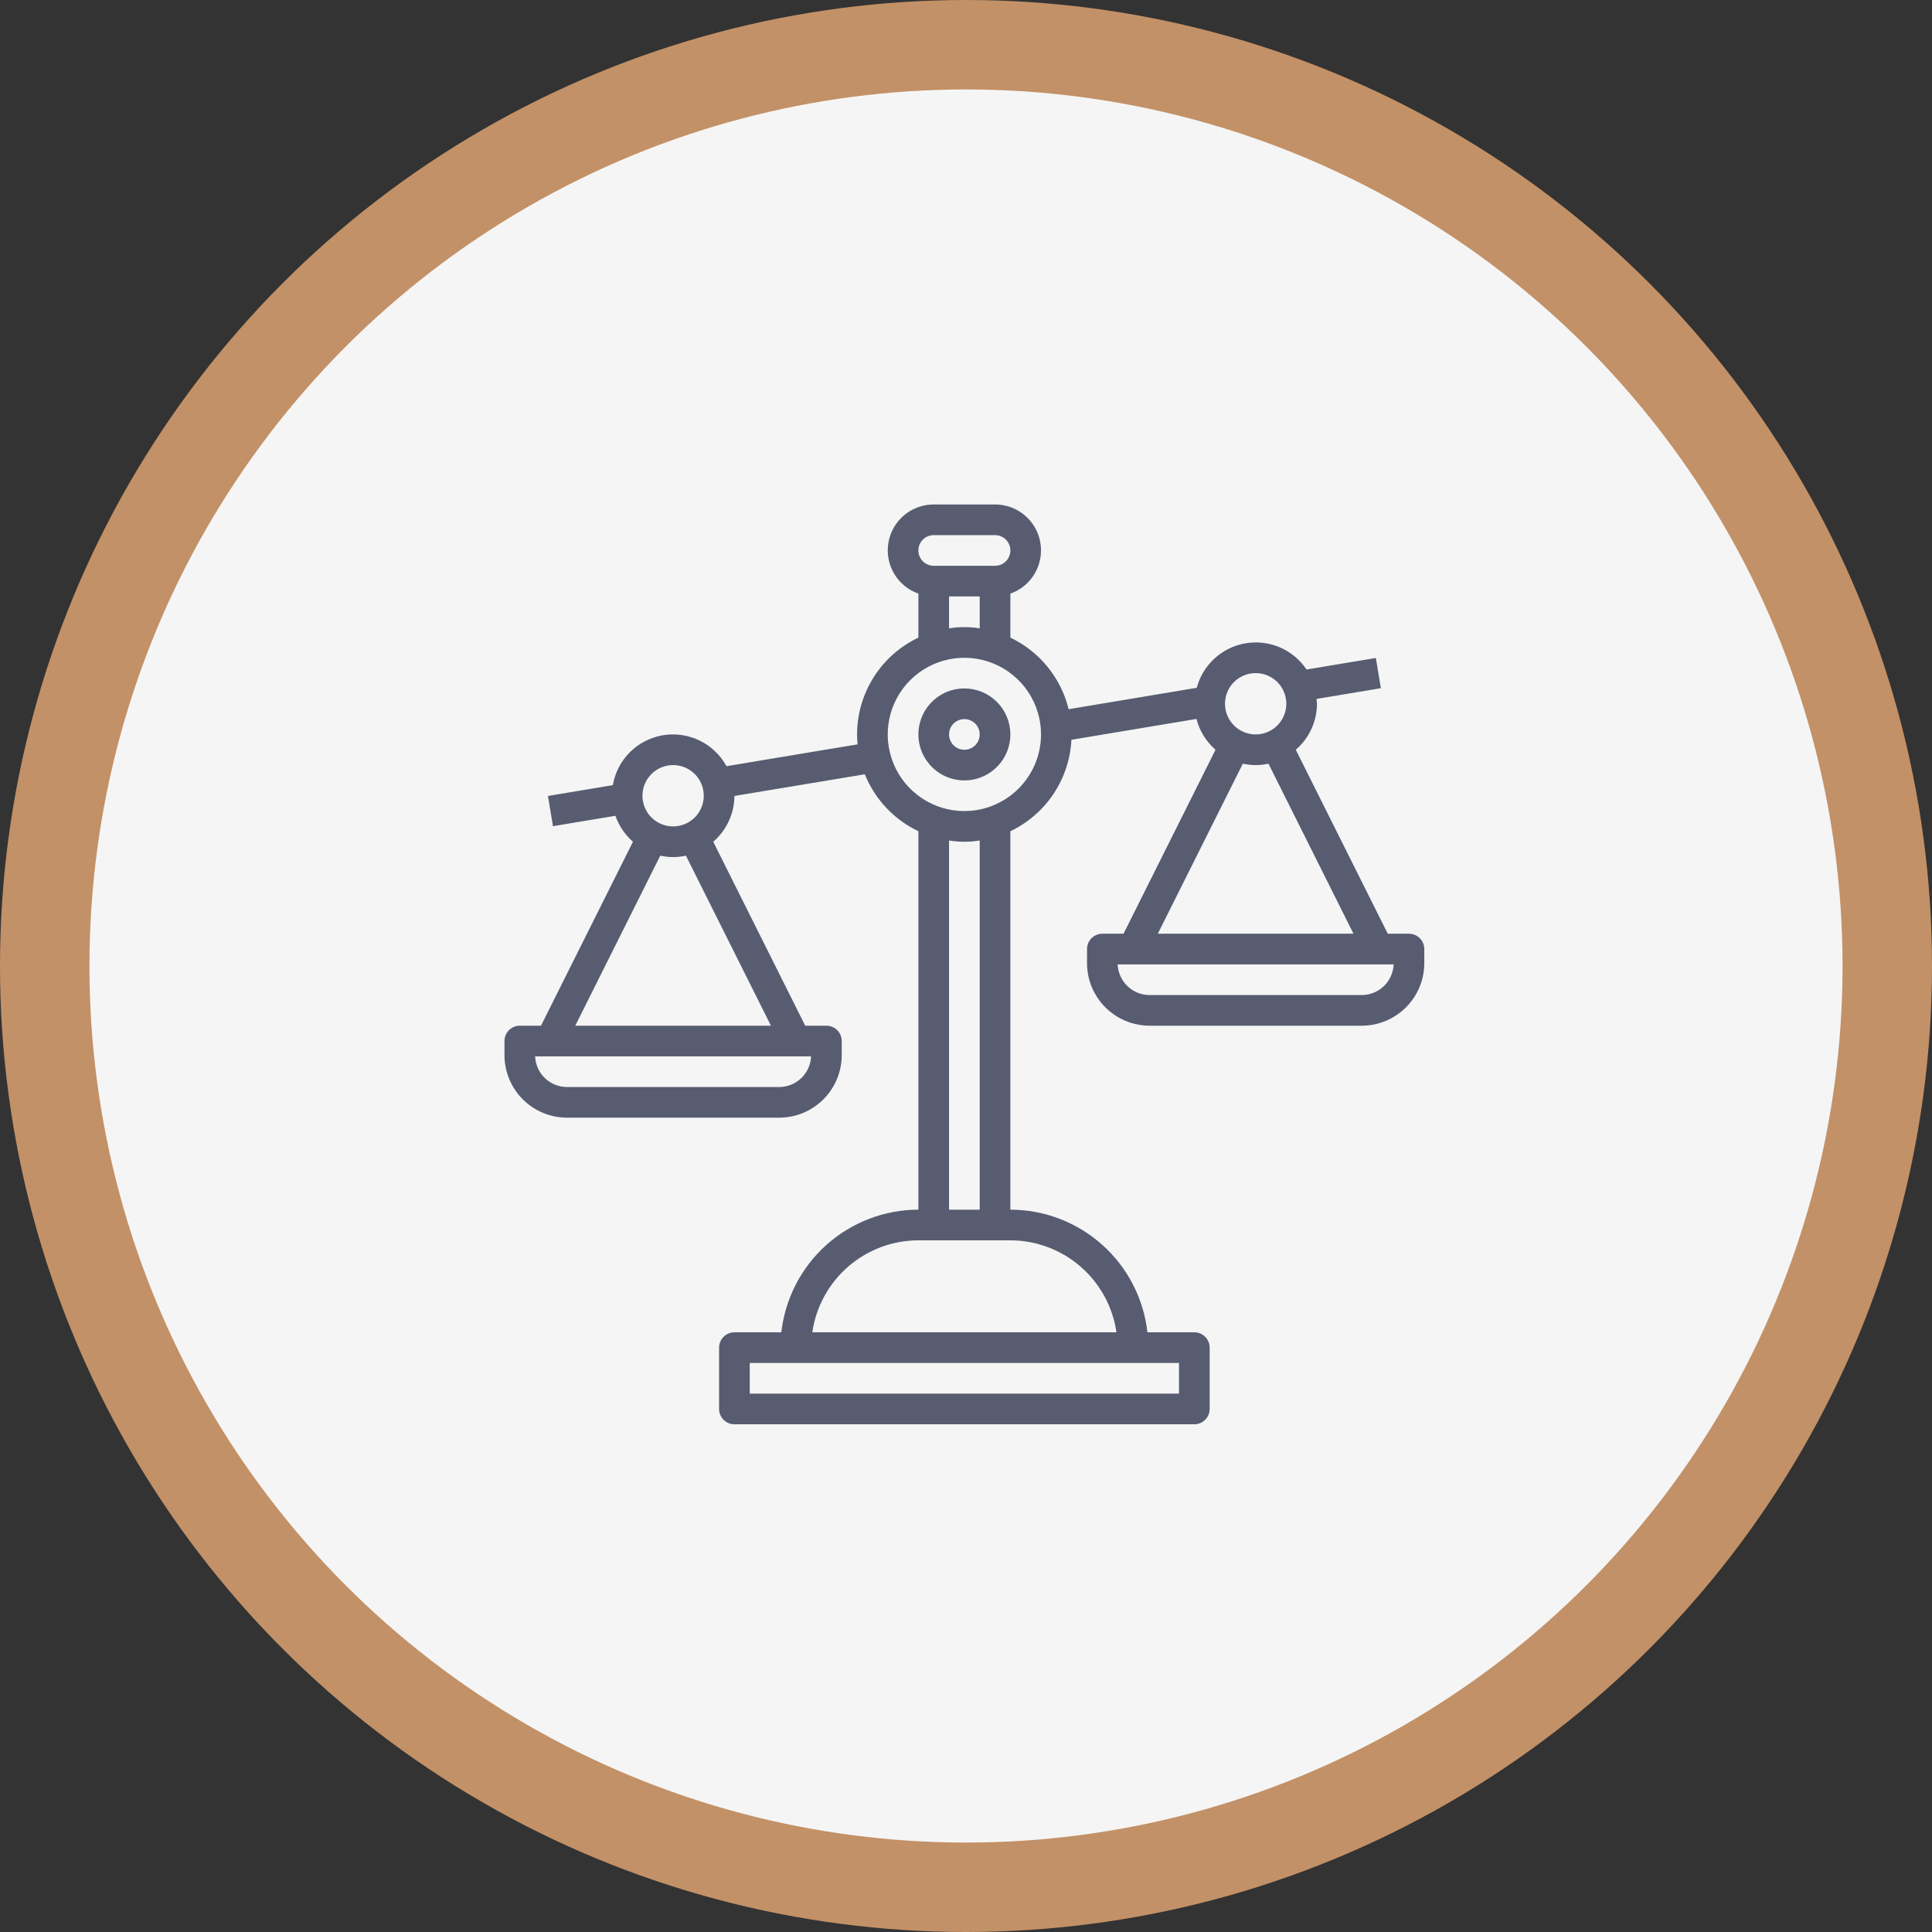
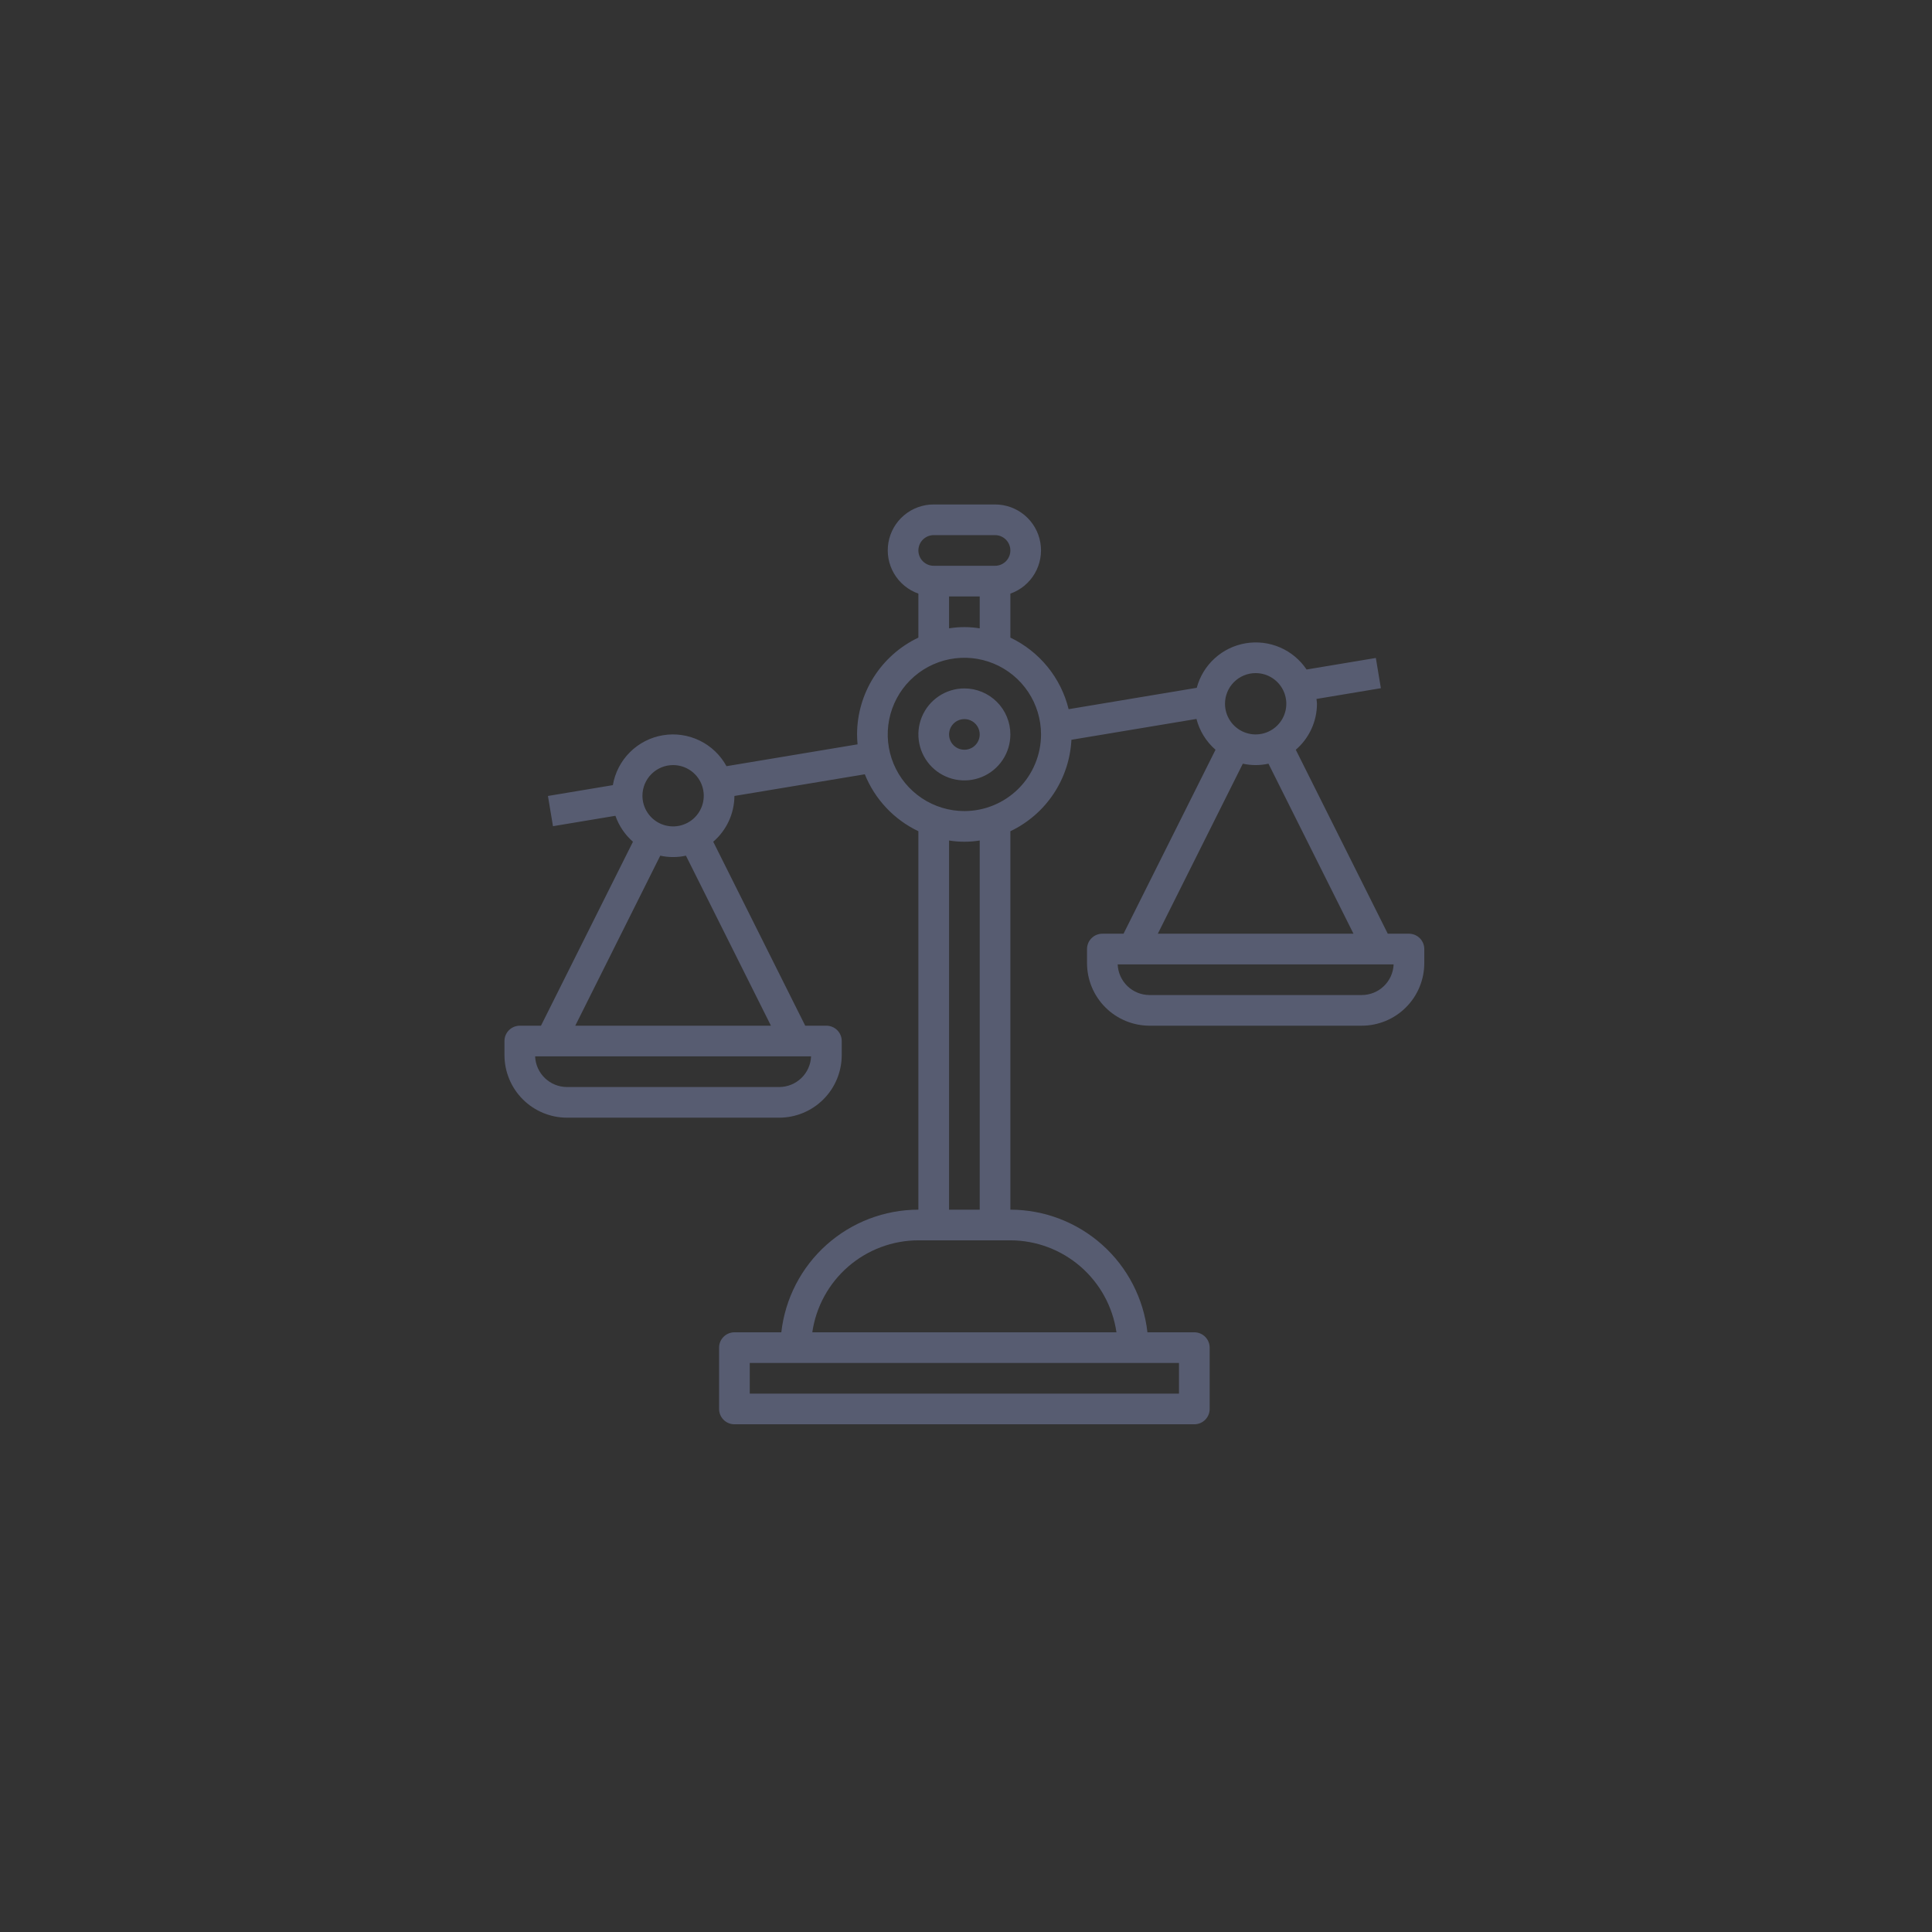
<svg xmlns="http://www.w3.org/2000/svg" width="540" height="540" viewBox="0 0 540 540" fill="none">
  <rect x="0" y="0" width="540" height="540" fill="#333333" stroke="none" />
-   <circle cx="270" cy="270" r="257.5" fill="#F5F5F5" stroke="#C39167" stroke-width="25" />
  <path d="M269.547 192.418C267.004 192.418 264.519 193.172 262.405 194.585C260.291 195.997 258.643 198.005 257.67 200.354C256.697 202.703 256.443 205.287 256.939 207.781C257.435 210.274 258.659 212.565 260.457 214.363C262.255 216.16 264.545 217.385 267.039 217.881C269.532 218.377 272.117 218.122 274.466 217.149C276.815 216.176 278.822 214.529 280.235 212.415C281.647 210.301 282.401 207.816 282.401 205.273C282.401 201.864 281.047 198.594 278.636 196.183C276.225 193.773 272.956 192.418 269.547 192.418ZM269.547 209.558C268.699 209.558 267.871 209.307 267.166 208.836C266.461 208.365 265.912 207.696 265.588 206.913C265.264 206.13 265.179 205.268 265.344 204.437C265.509 203.606 265.917 202.842 266.517 202.243C267.116 201.644 267.879 201.236 268.711 201.071C269.542 200.905 270.403 200.99 271.186 201.314C271.969 201.639 272.638 202.188 273.109 202.893C273.58 203.597 273.831 204.426 273.831 205.273C273.831 206.41 273.38 207.499 272.576 208.303C271.773 209.107 270.683 209.558 269.547 209.558Z" fill="#575C71" />
  <path d="M393.808 260.977H387.886L362.177 209.558C364.028 207.965 365.515 205.993 366.536 203.775C367.558 201.557 368.091 199.145 368.099 196.704C368.099 196.241 368 195.808 367.962 195.354L385.958 192.354L384.553 183.905L365.189 187.131C363.362 184.404 360.787 182.261 357.773 180.959C354.759 179.657 351.433 179.252 348.195 179.791C344.956 180.331 341.942 181.792 339.513 184C337.083 186.209 335.342 189.07 334.497 192.243L298.684 198.22C297.623 193.887 295.612 189.843 292.796 186.383C289.98 182.923 286.429 180.132 282.401 178.214V165.921C285.258 164.915 287.666 162.93 289.2 160.318C290.733 157.707 291.293 154.636 290.78 151.651C290.267 148.667 288.714 145.96 286.396 144.01C284.078 142.061 281.145 140.994 278.116 141H260.977C257.948 140.994 255.015 142.061 252.697 144.01C250.38 145.96 248.826 148.667 248.313 151.651C247.8 154.636 248.36 157.707 249.893 160.318C251.427 162.93 253.835 164.915 256.692 165.921V178.214C251.57 180.644 247.241 184.475 244.208 189.264C241.174 194.053 239.56 199.604 239.552 205.273C239.552 206.212 239.608 207.133 239.694 208.046L203.058 214.152C201.362 211.044 198.74 208.541 195.556 206.991C192.372 205.442 188.785 204.922 185.293 205.504C181.8 206.087 178.576 207.742 176.067 210.241C173.558 212.74 171.89 215.957 171.294 219.448L153.152 222.473L154.557 230.923L172.014 228.013C172.99 230.816 174.68 233.316 176.916 235.267L151.207 286.686H145.285C144.148 286.686 143.059 287.138 142.255 287.941C141.451 288.745 141 289.835 141 290.971V294.913C141.005 299.548 142.848 303.992 146.125 307.27C149.403 310.547 153.847 312.391 158.482 312.395H217.785C222.42 312.391 226.864 310.547 230.142 307.27C233.42 303.992 235.263 299.548 235.267 294.913V290.971C235.267 289.835 234.816 288.745 234.012 287.941C233.209 287.138 232.119 286.686 230.983 286.686H225.061L199.352 235.267C201.195 233.682 202.678 231.719 203.699 229.512C204.721 227.305 205.257 224.905 205.273 222.473L241.716 216.414C244.539 223.408 249.883 229.088 256.692 232.332V338.105C247.211 338.118 238.067 341.619 231.001 347.94C223.936 354.262 219.443 362.963 218.381 372.384H205.273C204.137 372.384 203.047 372.835 202.243 373.639C201.44 374.442 200.988 375.532 200.988 376.669V393.808C200.988 394.945 201.44 396.034 202.243 396.838C203.047 397.642 204.137 398.093 205.273 398.093H333.82C334.956 398.093 336.046 397.642 336.85 396.838C337.653 396.034 338.105 394.945 338.105 393.808V376.669C338.105 375.532 337.653 374.442 336.85 373.639C336.046 372.835 334.956 372.384 333.82 372.384H320.712C319.65 362.963 315.157 354.262 308.092 347.94C301.027 341.619 291.882 338.118 282.401 338.105V232.332C287.286 230.007 291.451 226.403 294.454 221.904C297.458 217.404 299.189 212.176 299.464 206.773L334.415 200.946C335.277 204.29 337.135 207.293 339.741 209.558L314.032 260.977H308.11C306.974 260.977 305.884 261.428 305.081 262.232C304.277 263.035 303.826 264.125 303.826 265.262V269.204C303.83 273.839 305.673 278.283 308.951 281.561C312.229 284.838 316.673 286.682 321.308 286.686H380.611C385.246 286.682 389.69 284.838 392.968 281.561C396.245 278.283 398.088 273.839 398.093 269.204V265.262C398.093 264.125 397.642 263.035 396.838 262.232C396.034 261.428 394.945 260.977 393.808 260.977ZM188.134 213.843C189.829 213.843 191.486 214.346 192.895 215.287C194.304 216.229 195.403 217.567 196.051 219.133C196.7 220.699 196.869 222.422 196.539 224.085C196.208 225.747 195.392 227.274 194.193 228.473C192.995 229.671 191.468 230.487 189.806 230.818C188.143 231.149 186.42 230.979 184.854 230.33C183.288 229.682 181.95 228.583 181.008 227.174C180.067 225.765 179.564 224.108 179.564 222.413C179.564 220.14 180.467 217.96 182.074 216.353C183.681 214.746 185.861 213.843 188.134 213.843ZM217.785 303.826H158.482C156.177 303.825 153.962 302.933 152.301 301.335C150.639 299.738 149.661 297.559 149.57 295.256H226.698C226.607 297.559 225.628 299.738 223.967 301.335C222.305 302.933 220.09 303.825 217.785 303.826V303.826ZM215.48 286.686H160.788L184.547 239.162C186.91 239.682 189.357 239.682 191.72 239.162L215.48 286.686ZM260.977 149.57H278.116C279.253 149.57 280.343 150.021 281.146 150.825C281.95 151.628 282.401 152.718 282.401 153.855C282.401 154.991 281.95 156.081 281.146 156.885C280.343 157.688 279.253 158.14 278.116 158.14H260.977C259.84 158.14 258.75 157.688 257.947 156.885C257.143 156.081 256.692 154.991 256.692 153.855C256.692 152.718 257.143 151.628 257.947 150.825C258.75 150.021 259.84 149.57 260.977 149.57V149.57ZM273.831 166.709V175.622C270.993 175.165 268.1 175.165 265.262 175.622V166.709H273.831ZM329.535 380.954V389.523H209.558V380.954H329.535ZM312.053 372.384H227.04C228.075 365.253 231.64 358.733 237.083 354.013C242.527 349.293 249.487 346.688 256.692 346.674H282.401C289.606 346.688 296.566 349.293 302.01 354.013C307.453 358.733 311.018 365.253 312.053 372.384ZM265.262 338.105V234.925C268.1 235.382 270.993 235.382 273.831 234.925V338.105H265.262ZM269.547 226.698C265.309 226.698 261.167 225.441 257.644 223.087C254.121 220.733 251.374 217.387 249.753 213.472C248.131 209.557 247.707 205.25 248.534 201.094C249.36 196.938 251.401 193.12 254.397 190.124C257.393 187.128 261.211 185.087 265.367 184.261C269.523 183.434 273.83 183.858 277.745 185.48C281.66 187.101 285.006 189.847 287.36 193.371C289.714 196.894 290.971 201.036 290.971 205.273C290.964 210.953 288.705 216.399 284.688 220.415C280.672 224.432 275.227 226.691 269.547 226.698V226.698ZM350.959 188.134C352.654 188.134 354.311 188.636 355.72 189.578C357.13 190.52 358.228 191.858 358.877 193.424C359.525 194.99 359.695 196.713 359.364 198.375C359.034 200.038 358.218 201.565 357.019 202.763C355.821 203.962 354.294 204.778 352.631 205.109C350.969 205.439 349.246 205.27 347.68 204.621C346.114 203.972 344.775 202.874 343.834 201.465C342.892 200.055 342.39 198.398 342.39 196.704C342.39 194.431 343.292 192.251 344.9 190.644C346.507 189.037 348.686 188.134 350.959 188.134V188.134ZM347.373 213.453C349.734 213.973 352.18 213.973 354.541 213.453L378.305 260.977H323.613L347.373 213.453ZM380.611 278.116H321.308C319.003 278.116 316.788 277.223 315.126 275.626C313.465 274.028 312.486 271.85 312.395 269.547H389.523C389.432 271.85 388.454 274.028 386.792 275.626C385.131 277.223 382.916 278.116 380.611 278.116Z" fill="#575C71" />
</svg>